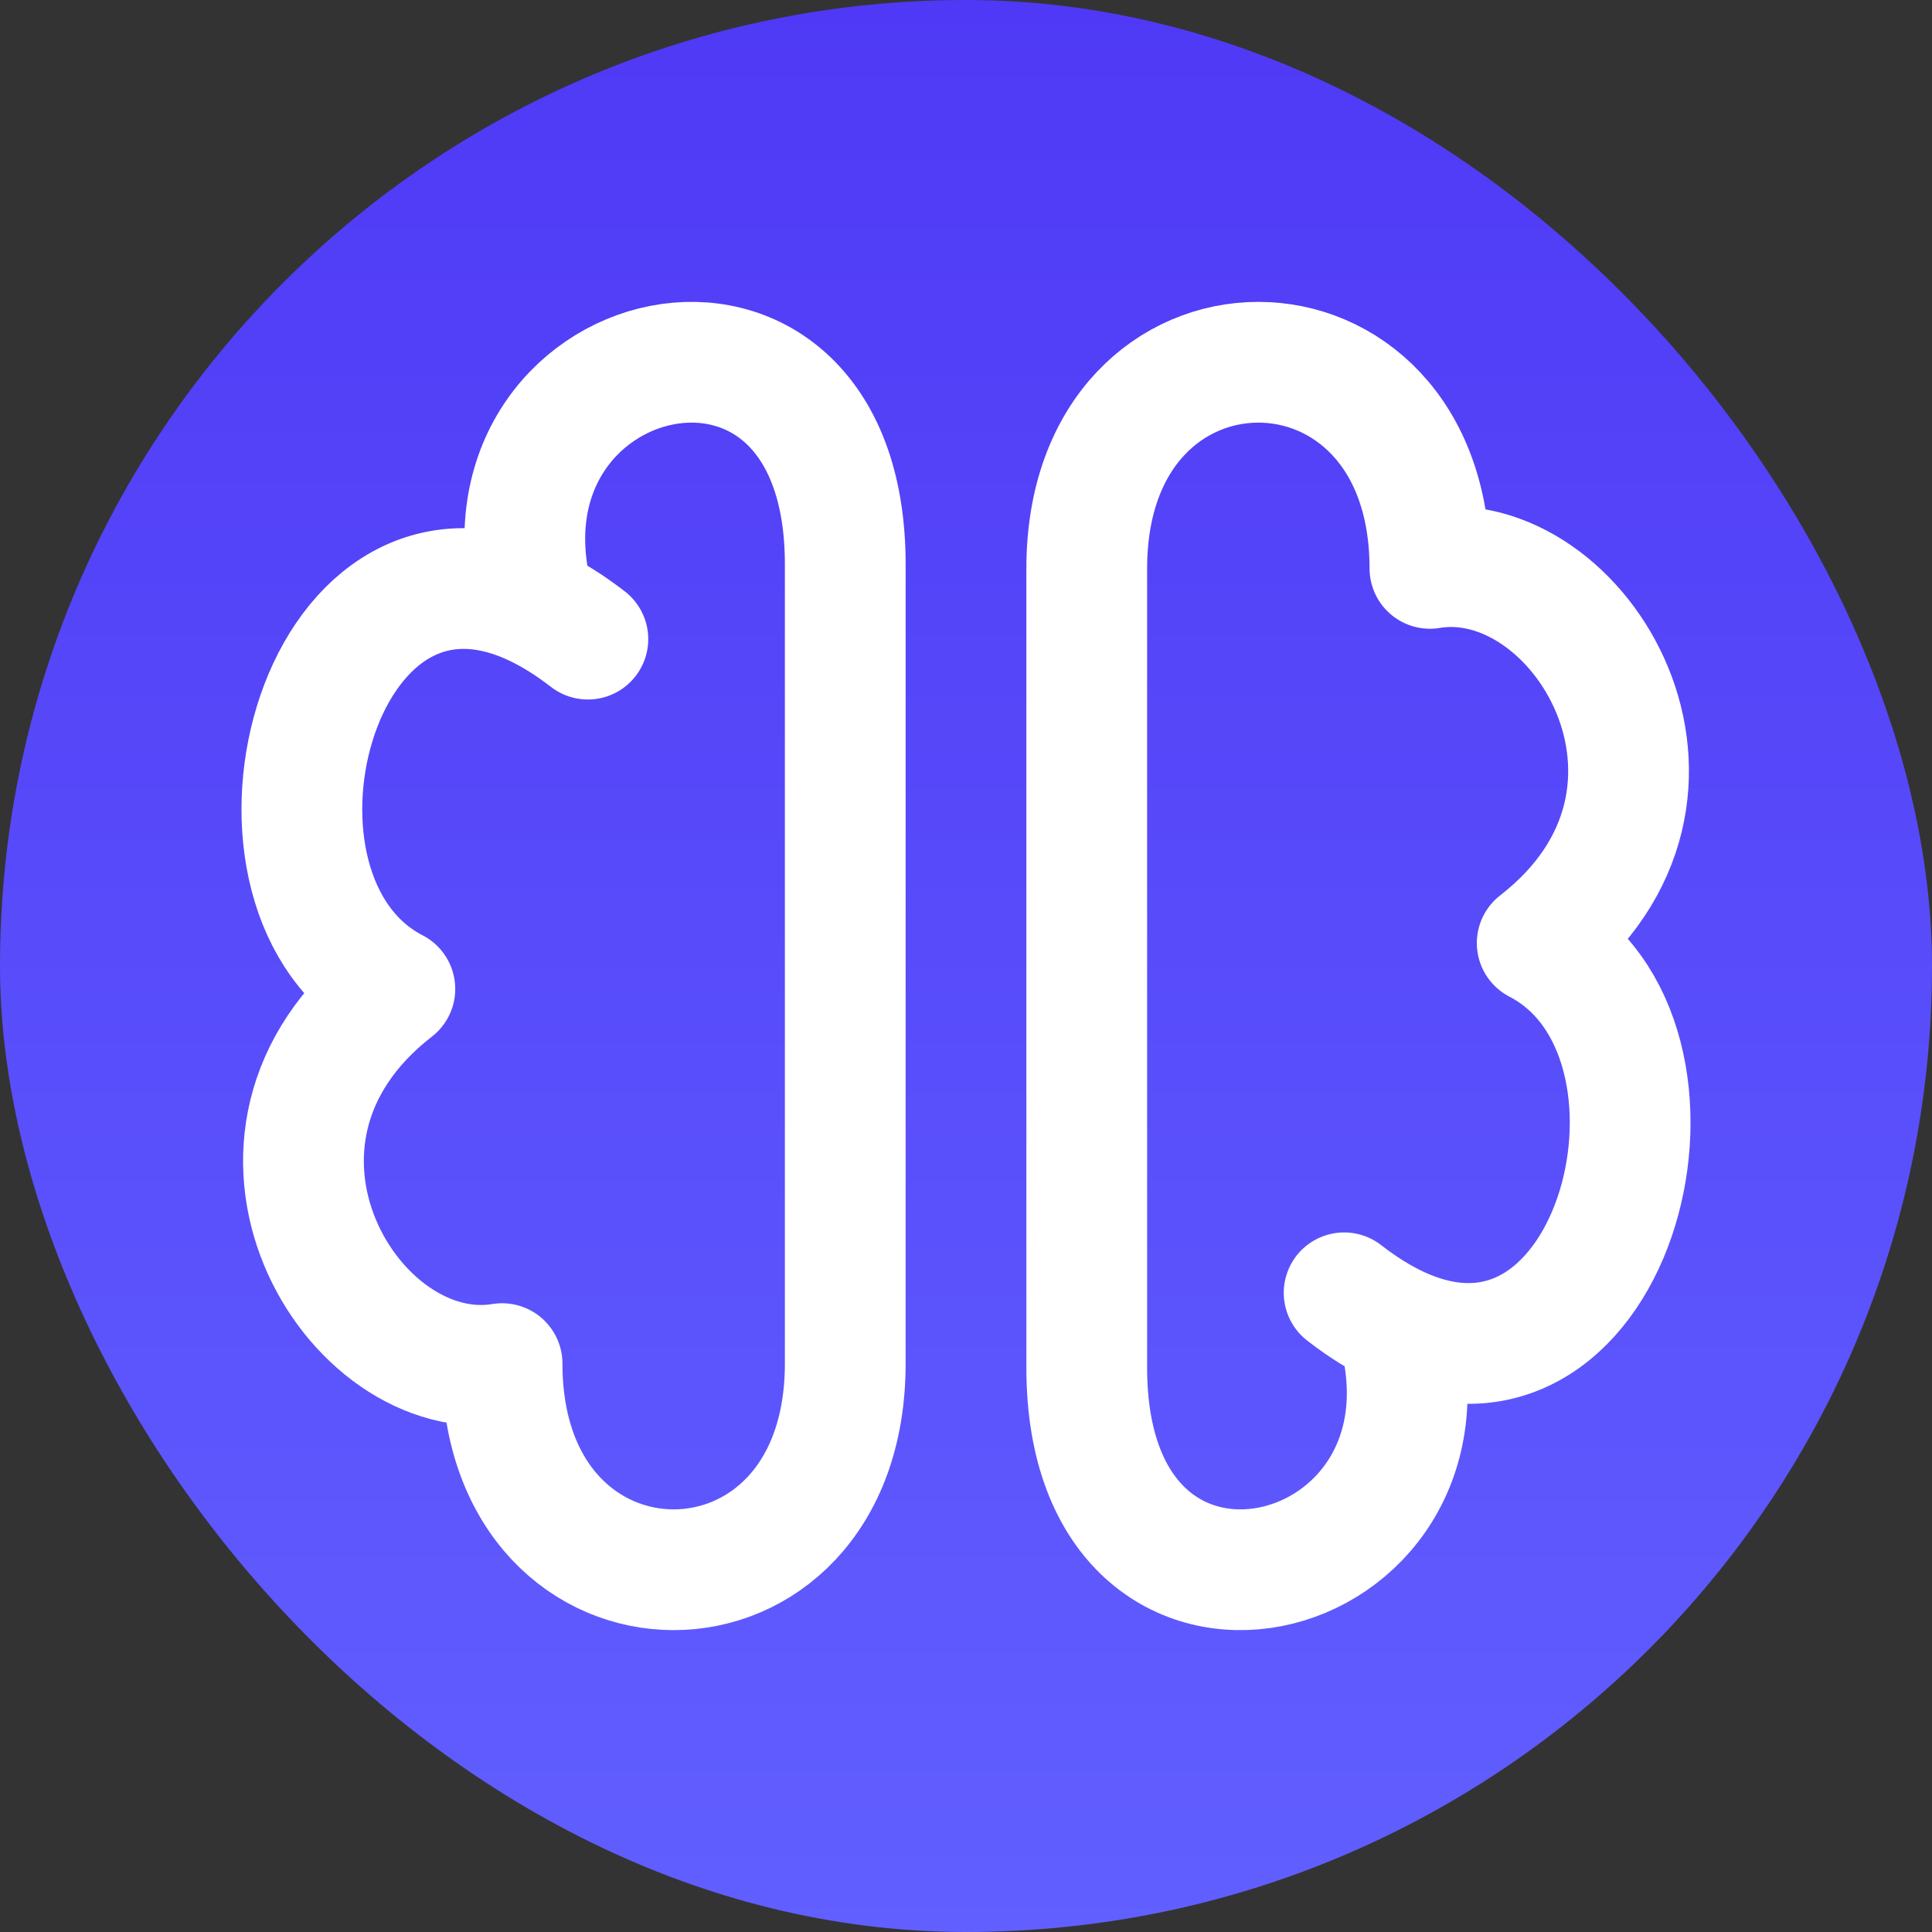
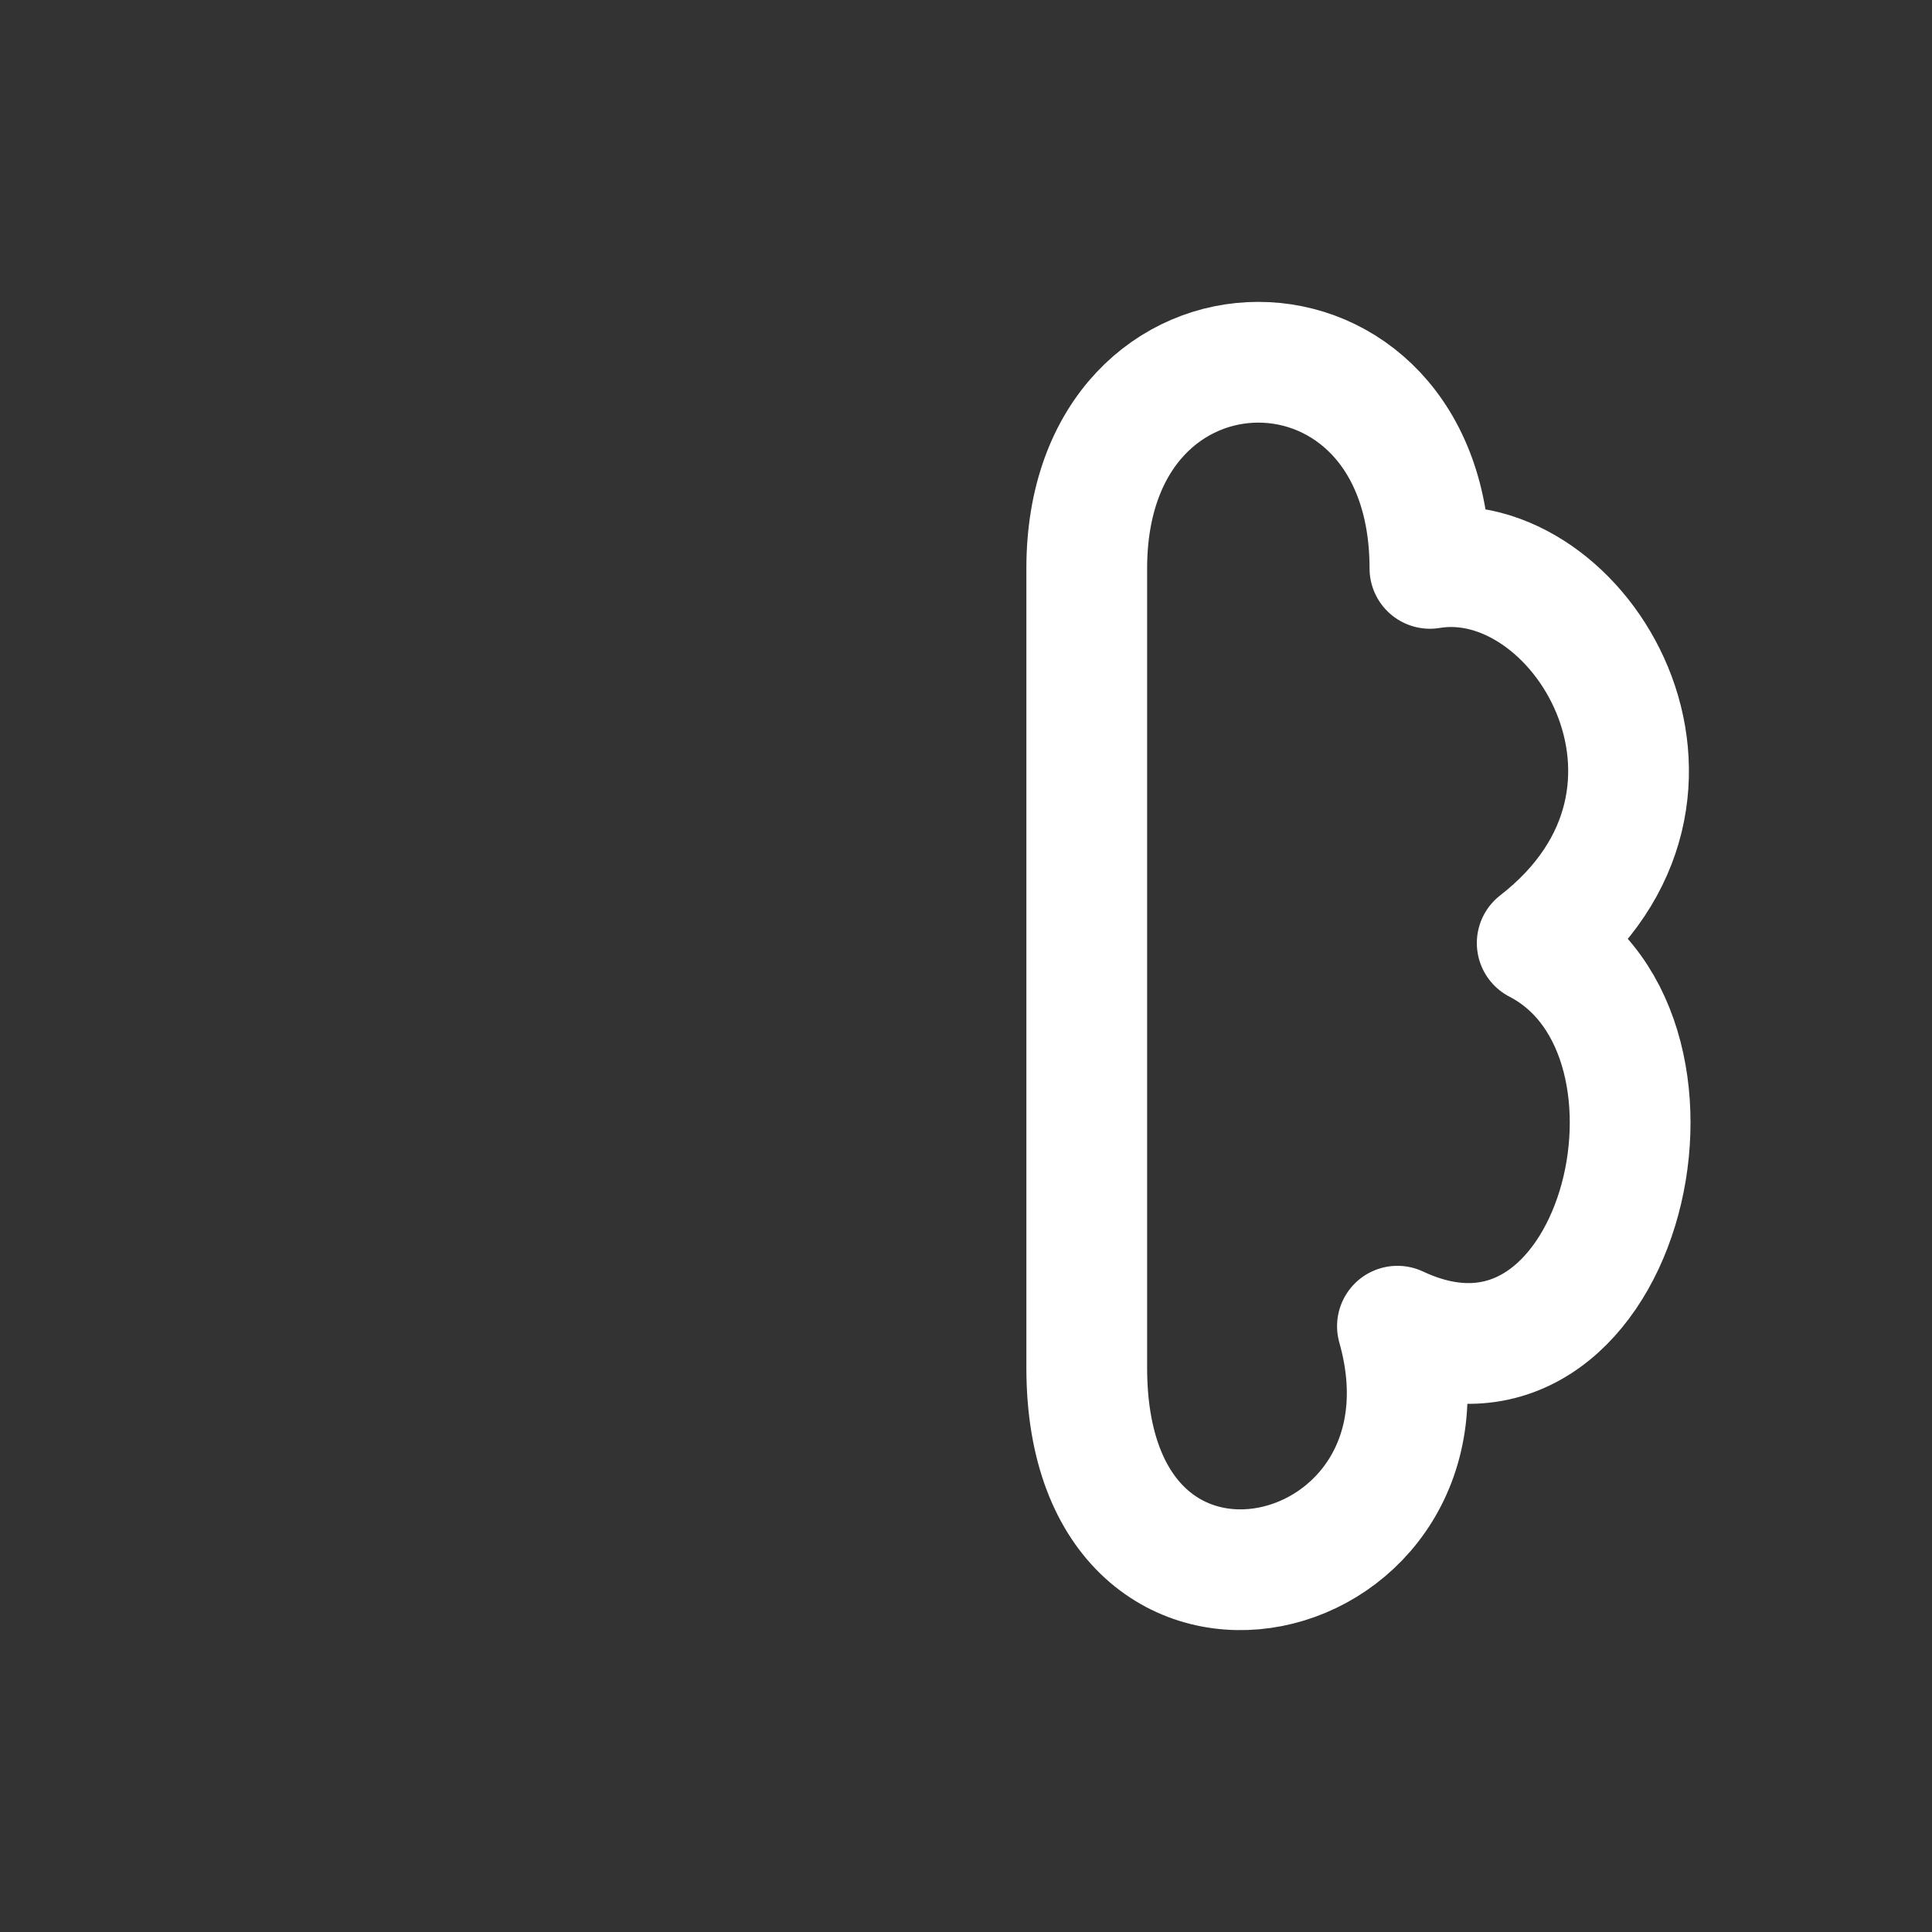
<svg xmlns="http://www.w3.org/2000/svg" width="32" height="32" viewBox="0 0 32 32" fill="none">
  <rect x="0" y="0" width="32" height="32" fill="#333333" stroke="none" />
-   <rect width="32" height="32" rx="16" fill="url(#paint0_linear_2865_1038)" />
-   <path d="M22.263 21.413C22.569 21.651 22.864 21.833 23.146 21.966M23.146 21.966C26.805 23.685 28.429 17.157 25.461 15.62C28.658 13.138 26.171 9 23.684 9.414C23.684 4.862 18 4.862 18 9.414V22.655C18 27.951 24.395 26.379 23.146 21.966Z" stroke="white" stroke-width="2" stroke-linecap="round" stroke-linejoin="round" />
-   <path d="M9.737 10.586C9.431 10.349 9.136 10.167 8.854 10.034M8.854 10.034C5.195 8.315 3.571 14.843 6.54 16.38C3.342 18.862 5.829 23 8.316 22.586C8.316 27.138 14 27.138 14 22.586V9.345C14 4.049 7.605 5.621 8.854 10.034Z" stroke="white" stroke-width="2" stroke-linecap="round" stroke-linejoin="round" />
+   <path d="M22.263 21.413M23.146 21.966C26.805 23.685 28.429 17.157 25.461 15.62C28.658 13.138 26.171 9 23.684 9.414C23.684 4.862 18 4.862 18 9.414V22.655C18 27.951 24.395 26.379 23.146 21.966Z" stroke="white" stroke-width="2" stroke-linecap="round" stroke-linejoin="round" />
  <defs>
    <linearGradient id="paint0_linear_2865_1038" x1="16" y1="0" x2="16" y2="32" gradientUnits="userSpaceOnUse">
      <stop stop-color="#4F39F6" />
      <stop offset="1" stop-color="#615FFF" />
    </linearGradient>
  </defs>
</svg>